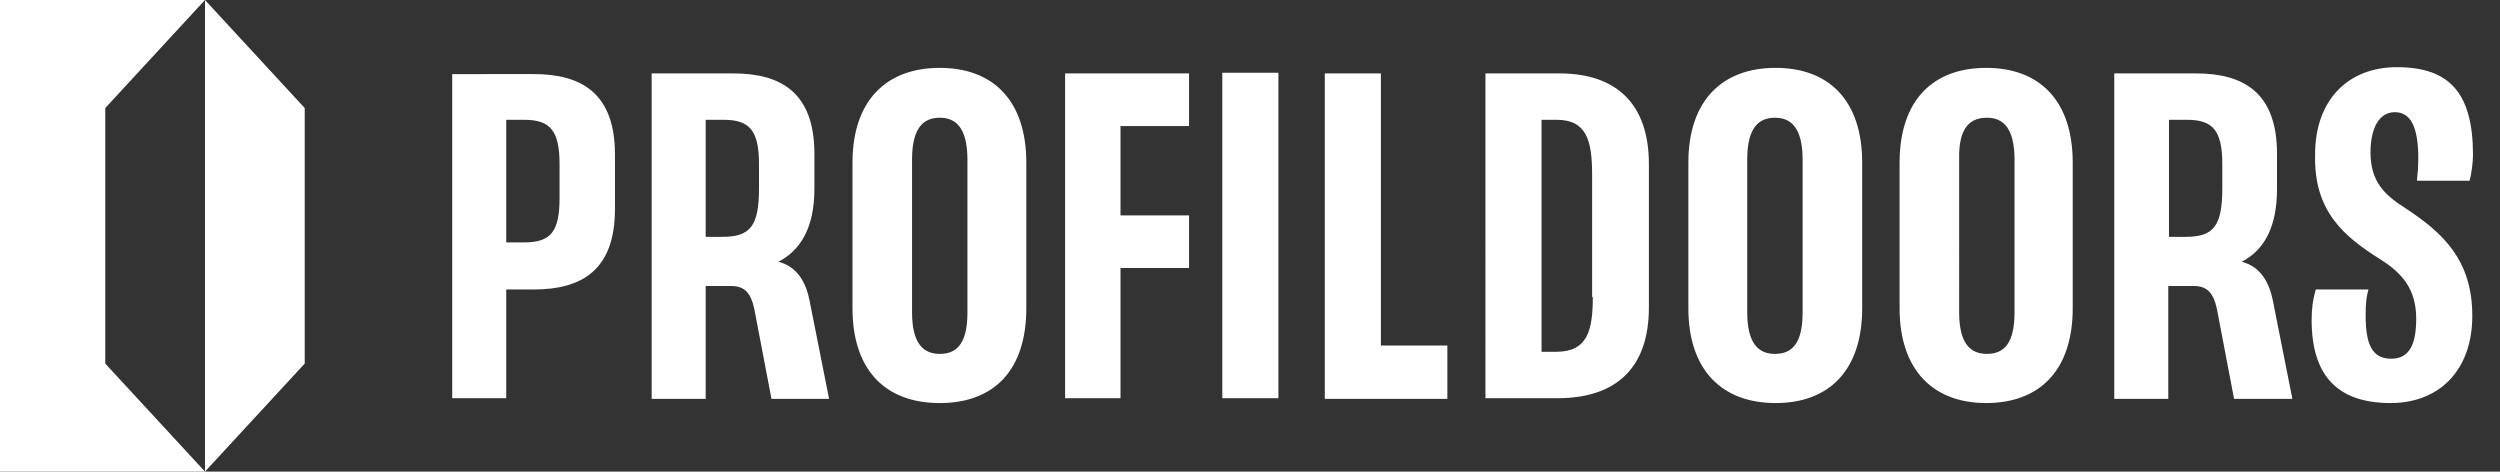
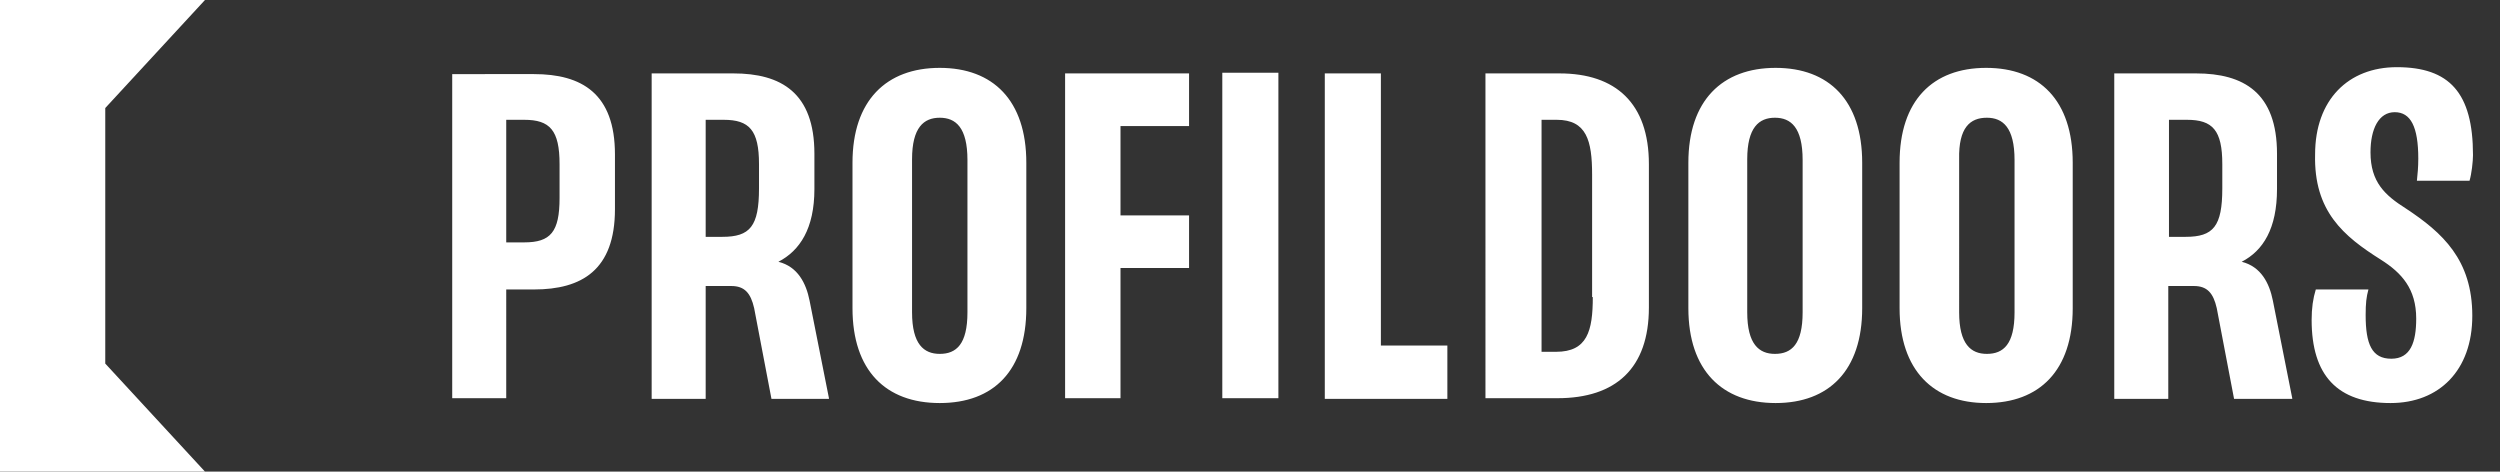
<svg xmlns="http://www.w3.org/2000/svg" version="1.1" id="Слой_1" x="0px" y="0px" viewBox="0 0 361 68.1" style="enable-background:new 0 0 361 68.1;" xml:space="preserve">
  <rect x="0" y="0" width="361" height="68.1" fill="#333333" stroke="none" />
  <style type="text/css"> .st0{fill:#FFFFFF;} </style>
  <path class="st0" d="M315.8,17.3L315.8,17.3c3.7,0,5.1,1.5,5.1,6.4v3.5c0,5.5-1.3,7-5.3,7h-2.4V17.3H315.8z M104.5,17.3L104.5,17.3 c3.7,0,5.1,1.5,5.1,6.4v3.5c0,5.5-1.3,7-5.3,7h-2.4V17.3H104.5z M80.8,28.6L80.8,28.6c0,4.9-1.3,6.4-5.1,6.4h-2.6V17.3h2.6 c3.7,0,5.1,1.5,5.1,6.4V28.6z M230,42.9L230,42.9c0,4.9-0.8,7.9-5.3,7.9h-2.1V17.3h2.2c4.3,0,5.1,3,5.1,7.9V42.9z M135.7,17 L135.7,17c2.3,0,4,1.4,4,6.1v22c0,4.6-1.6,6-4,6c-2.3,0-4-1.4-4-6V23C131.7,18.4,133.4,17,135.7,17z M256.3,17L256.3,17 c2.3,0,4,1.4,4,6.1v22c0,4.6-1.6,6-4,6c-2.3,0-4-1.4-4-6V23C252.3,18.4,254,17,256.3,17z M286.9,17L286.9,17c2.3,0,4,1.4,4,6.1v22 c0,4.6-1.6,6-4,6c-2.3,0-4-1.4-4-6V23C282.8,18.4,284.5,17,286.9,17z M176.5,57.5L176.5,57.5h8.1v-47h-8.1L176.5,57.5L176.5,57.5z M209,57.5L209,57.5v-7.6h-9.6V10.6h-8.1v47H209z M153.7,57.5L153.7,57.5h8.1V38.7h9.9v-7.6h-9.9V18.2h9.9v-7.6h-17.9V57.5z M343.8,37.5L343.8,37.5c3,1.9,5.1,4.2,5.1,8.5c0,3.4-0.8,5.8-3.6,5.8c-2.8,0-3.7-2.1-3.7-6.3c0-1.7,0.1-2.6,0.4-3.7h-7.6 c-0.4,1.3-0.6,2.7-0.6,4.4c0,8,3.7,12,11.4,12c7,0,11.8-4.7,11.8-12.6c0-8.1-4.3-12-9.6-15.5c-3-1.9-5.1-3.8-5.1-8.1 c0-3.4,1.2-5.8,3.5-5.8c2.3,0,3.4,2.1,3.4,6.7c0,1.3-0.1,2.2-0.2,3.2h7.6c0.3-1,0.5-2.8,0.5-3.7c0-9-3.4-12.7-11-12.7 c-7,0-11.8,4.7-11.8,12.6C334.1,30.5,338.4,34.1,343.8,37.5z M65.3,57.5L65.3,57.5h7.8V41.8h4c6.9,0,11.7-2.8,11.7-11.6v-7.9 c0-8.8-4.8-11.6-11.7-11.6H65.3V57.5z M119.7,57.5L119.7,57.5l-2.8-14.1c-0.5-2.5-1.7-4.9-4.5-5.6c3.1-1.6,5.2-4.8,5.2-10.5v-5.1 c0-8.8-4.8-11.6-11.7-11.6H94.1v47h7.8V41.3h3.7c1.9,0,2.8,1,3.3,3.2l2.5,13.1H119.7z M331,57.5L331,57.5l-2.8-14.1 c-0.5-2.5-1.7-4.9-4.5-5.6c3.1-1.6,5.1-4.8,5.1-10.5v-5.1c0-8.8-4.8-11.6-11.7-11.6h-11.8v47h7.8V41.3h3.7c1.9,0,2.8,1,3.3,3.2 l2.5,13.1H331z M214.6,57.5L214.6,57.5h10.3c8.4,0,13.2-4.3,13.2-13.1V23.7c0-8.8-4.8-13.1-12.9-13.1h-10.7V57.5z M274.3,44.5 L274.3,44.5c0,9,4.9,13.7,12.5,13.7c7.7,0,12.5-4.7,12.5-13.7v-21c0-9-4.8-13.7-12.5-13.7s-12.5,4.7-12.5,13.7V44.5z M243.8,44.5 L243.8,44.5c0,9,4.9,13.7,12.6,13.7c7.7,0,12.5-4.7,12.5-13.7v-21c0-9-4.8-13.7-12.5-13.7s-12.6,4.7-12.6,13.7V44.5z M123.1,44.5 c0,9,4.8,13.7,12.6,13.7s12.5-4.7,12.5-13.7v-21c0-9-4.8-13.7-12.5-13.7s-12.6,4.7-12.6,13.7V44.5z" />
  <polygon class="st0" points="15.2,15.6 29.6,0 0,0 0,68.1 29.6,68.1 15.2,52.5 " />
-   <polygon class="st0" points="29.6,0 29.6,68.1 44,52.5 44,15.6 " />
</svg>